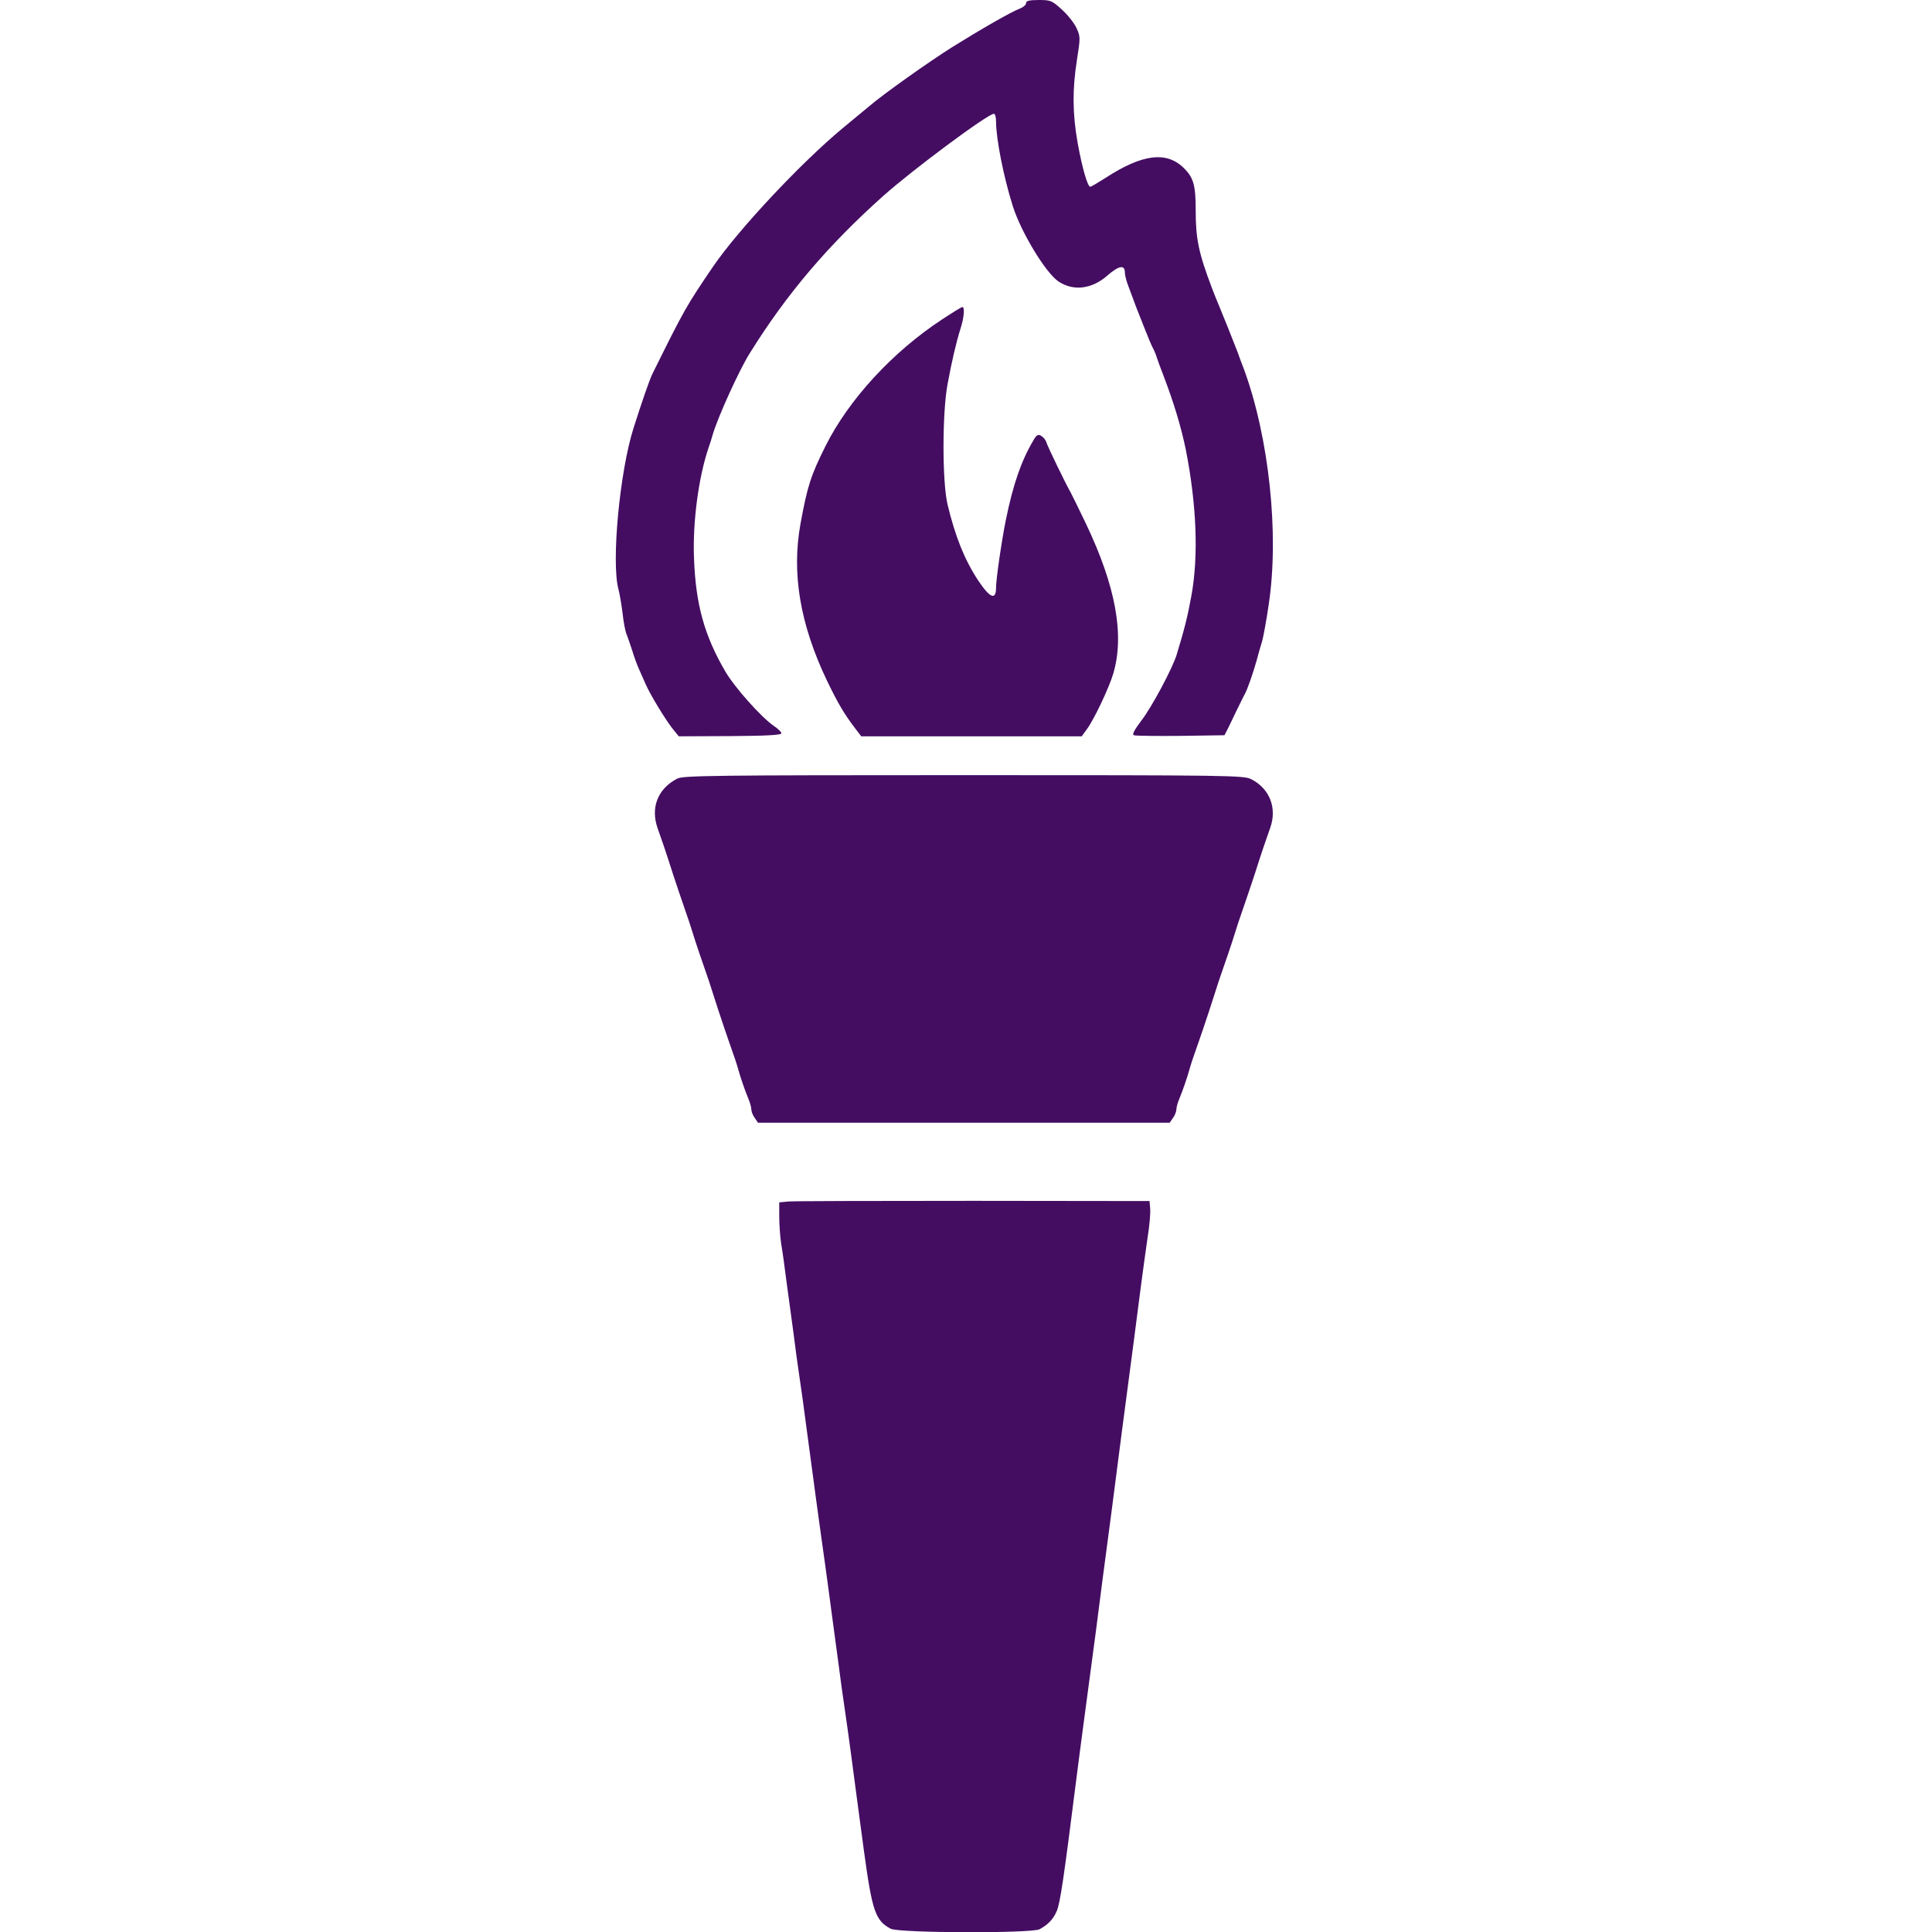
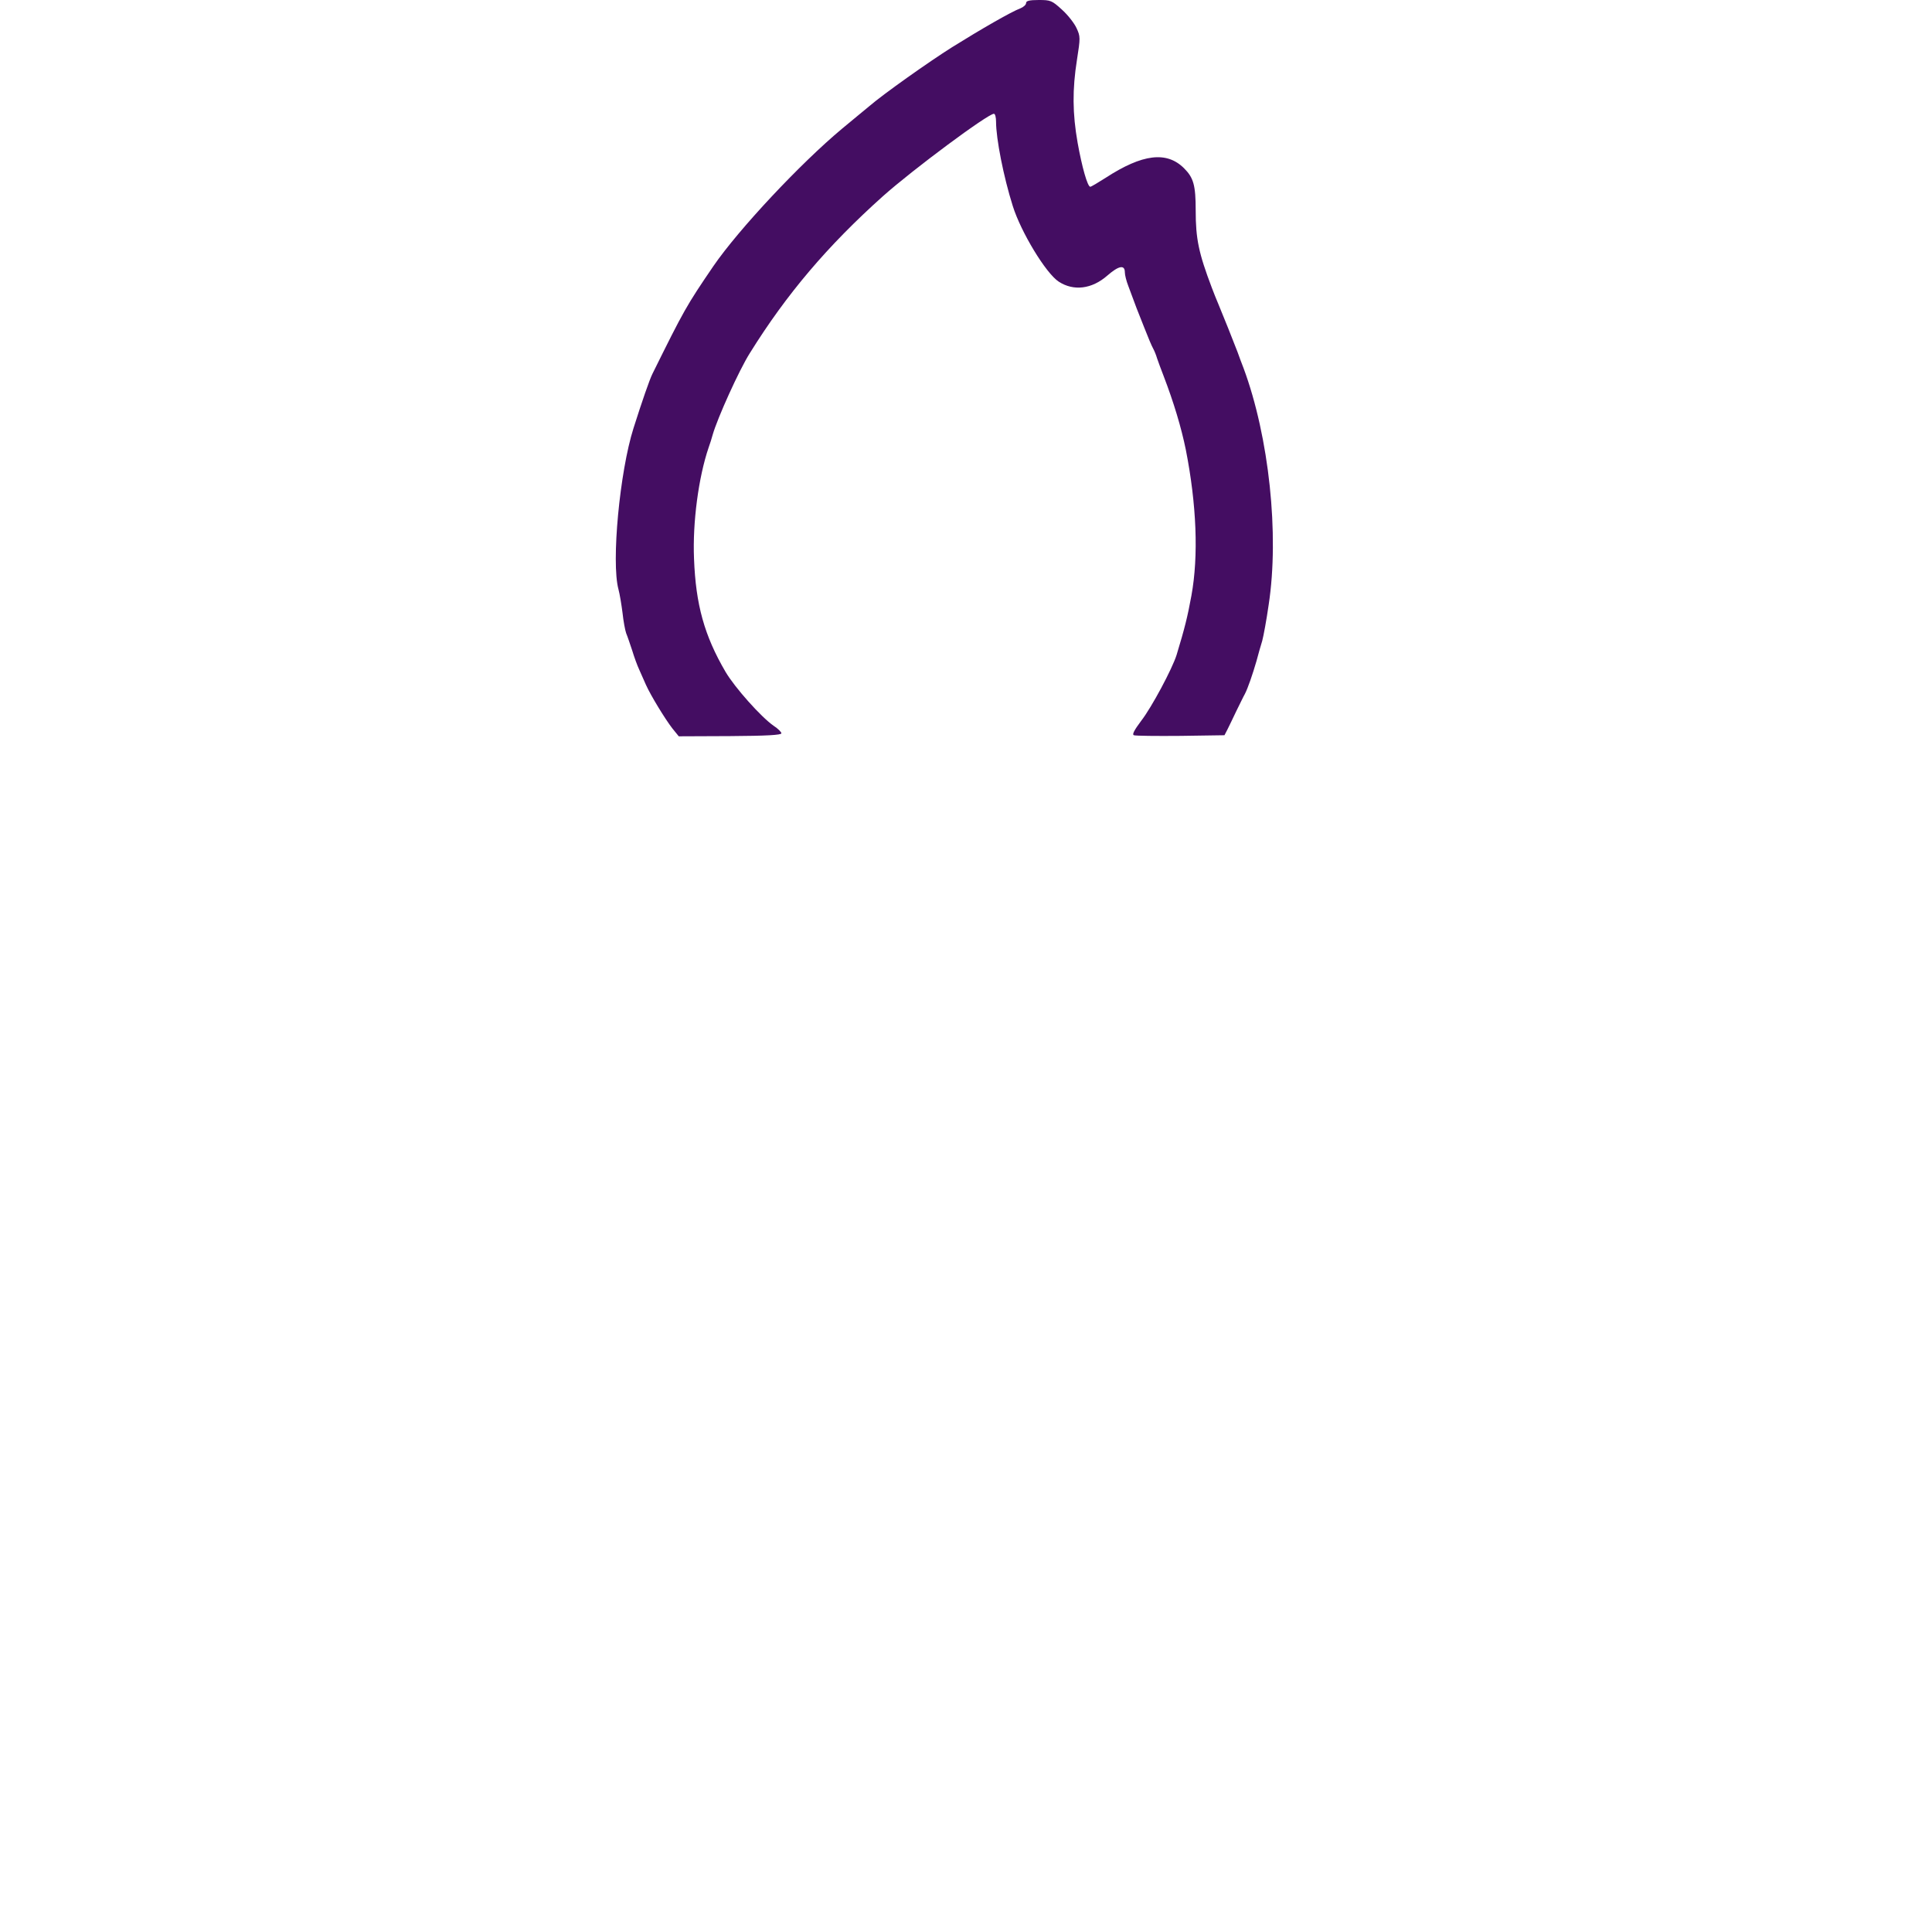
<svg xmlns="http://www.w3.org/2000/svg" version="1.0" width="900pt" height="900pt" viewBox="0 0 900 900" preserveAspectRatio="xMidYMid meet">
  <g transform="translate(0,900) scale(0.1,-0.1)" fill="#440d62" stroke="none">
    <path d="M4780 8986 c0 -8 -12 -19 -27 -25 -41 -15 -185 -98 -318 -181 -108 -68 -320 -218 -386 -275 -20 -16 -77 -64 -127 -105 -193 -161 -481 -468 -599 -640 -126 -185 -136 -203 -284 -502 -13 -26 -48 -127 -88 -253 -64 -202 -104 -624 -70 -750 6 -22 14 -71 19 -110 4 -38 12 -81 17 -95 6 -14 18 -50 28 -80 9 -30 24 -71 33 -90 8 -19 23 -51 31 -70 23 -51 89 -159 123 -203 l30 -37 239 1 c170 1 239 5 239 13 0 6 -16 22 -36 35 -58 40 -181 178 -224 251 -99 169 -139 314 -147 528 -7 168 21 379 68 517 6 17 15 44 19 60 22 77 123 301 173 380 171 275 362 500 620 731 139 124 489 384 517 384 6 0 10 -17 10 -37 0 -79 35 -257 78 -393 38 -121 154 -313 214 -352 69 -45 154 -35 226 28 54 47 82 52 82 15 0 -12 7 -40 16 -63 35 -95 43 -116 74 -193 17 -44 36 -89 42 -99 6 -11 14 -31 18 -45 5 -14 18 -51 30 -81 48 -125 83 -242 104 -345 50 -254 60 -494 26 -680 -18 -98 -31 -151 -69 -276 -20 -64 -116 -244 -165 -307 -33 -44 -43 -64 -34 -67 8 -3 105 -4 218 -3 l204 3 13 25 c7 14 26 53 42 87 17 34 34 70 40 80 14 27 36 91 54 153 8 30 20 73 27 95 6 22 20 98 30 168 50 327 2 781 -117 1102 -9 22 -21 56 -28 75 -15 40 -71 180 -90 225 -7 17 -21 50 -30 75 -61 161 -75 227 -75 360 0 117 -10 152 -54 196 -81 81 -194 67 -365 -44 -36 -23 -68 -42 -72 -42 -13 0 -39 93 -59 205 -24 136 -25 248 -3 387 16 102 16 108 -2 147 -10 22 -40 61 -68 86 -47 43 -53 45 -108 45 -44 0 -59 -4 -59 -14z" />
-     <path d="M4390 7513 c-232 -152 -437 -375 -545 -592 -68 -136 -84 -186 -116 -361 -42 -231 -2 -468 123 -730 52 -108 82 -158 131 -222 l29 -38 513 0 514 0 24 33 c33 44 104 194 123 259 53 179 12 406 -127 698 -33 69 -65 134 -71 145 -25 44 -106 211 -113 233 -3 12 -15 26 -25 32 -15 8 -22 4 -37 -23 -56 -95 -93 -202 -127 -367 -21 -104 -46 -279 -46 -317 0 -61 -28 -50 -84 34 -63 96 -106 203 -142 353 -25 106 -25 425 0 560 20 108 40 194 61 261 16 50 20 99 8 99 -5 -1 -46 -26 -93 -57z" />
-     <path d="M3155 5373 c-91 -47 -125 -135 -92 -230 22 -62 36 -102 73 -218 20 -60 42 -126 49 -145 19 -54 34 -99 56 -170 12 -36 27 -81 34 -100 18 -51 32 -92 71 -215 20 -60 42 -126 49 -145 27 -76 37 -106 45 -135 11 -39 29 -91 46 -133 8 -18 14 -41 14 -50 0 -10 7 -28 16 -40 l15 -22 959 0 959 0 15 22 c9 12 16 30 16 40 0 9 6 32 14 50 17 42 35 94 46 133 8 29 18 59 45 135 7 19 29 85 49 145 39 123 53 164 71 215 7 19 22 64 34 100 22 71 37 116 56 170 7 19 29 85 49 145 37 116 51 156 73 218 33 93 -2 183 -88 227 -34 18 -95 19 -1340 19 -1169 0 -1307 -2 -1334 -16z" />
-     <path d="M3673 3403 l-43 -4 0 -66 c0 -36 4 -93 9 -127 6 -33 17 -114 25 -178 9 -65 23 -171 32 -235 8 -65 21 -161 29 -213 8 -52 21 -147 29 -210 9 -63 22 -167 31 -230 8 -63 22 -163 30 -222 8 -60 22 -156 30 -215 8 -60 22 -160 30 -223 9 -63 22 -167 31 -230 8 -63 21 -158 29 -210 8 -52 21 -149 30 -215 16 -125 33 -246 60 -450 38 -278 53 -323 125 -360 39 -20 657 -22 693 -2 41 22 64 48 80 85 16 39 32 147 92 622 9 69 22 172 30 230 19 140 40 298 60 450 20 158 42 326 60 460 8 58 21 161 30 230 9 69 23 177 31 240 47 353 68 517 89 680 9 69 23 170 31 225 9 55 14 116 12 135 l-3 35 -820 1 c-451 0 -839 -1 -862 -3z" />
  </g>
</svg>